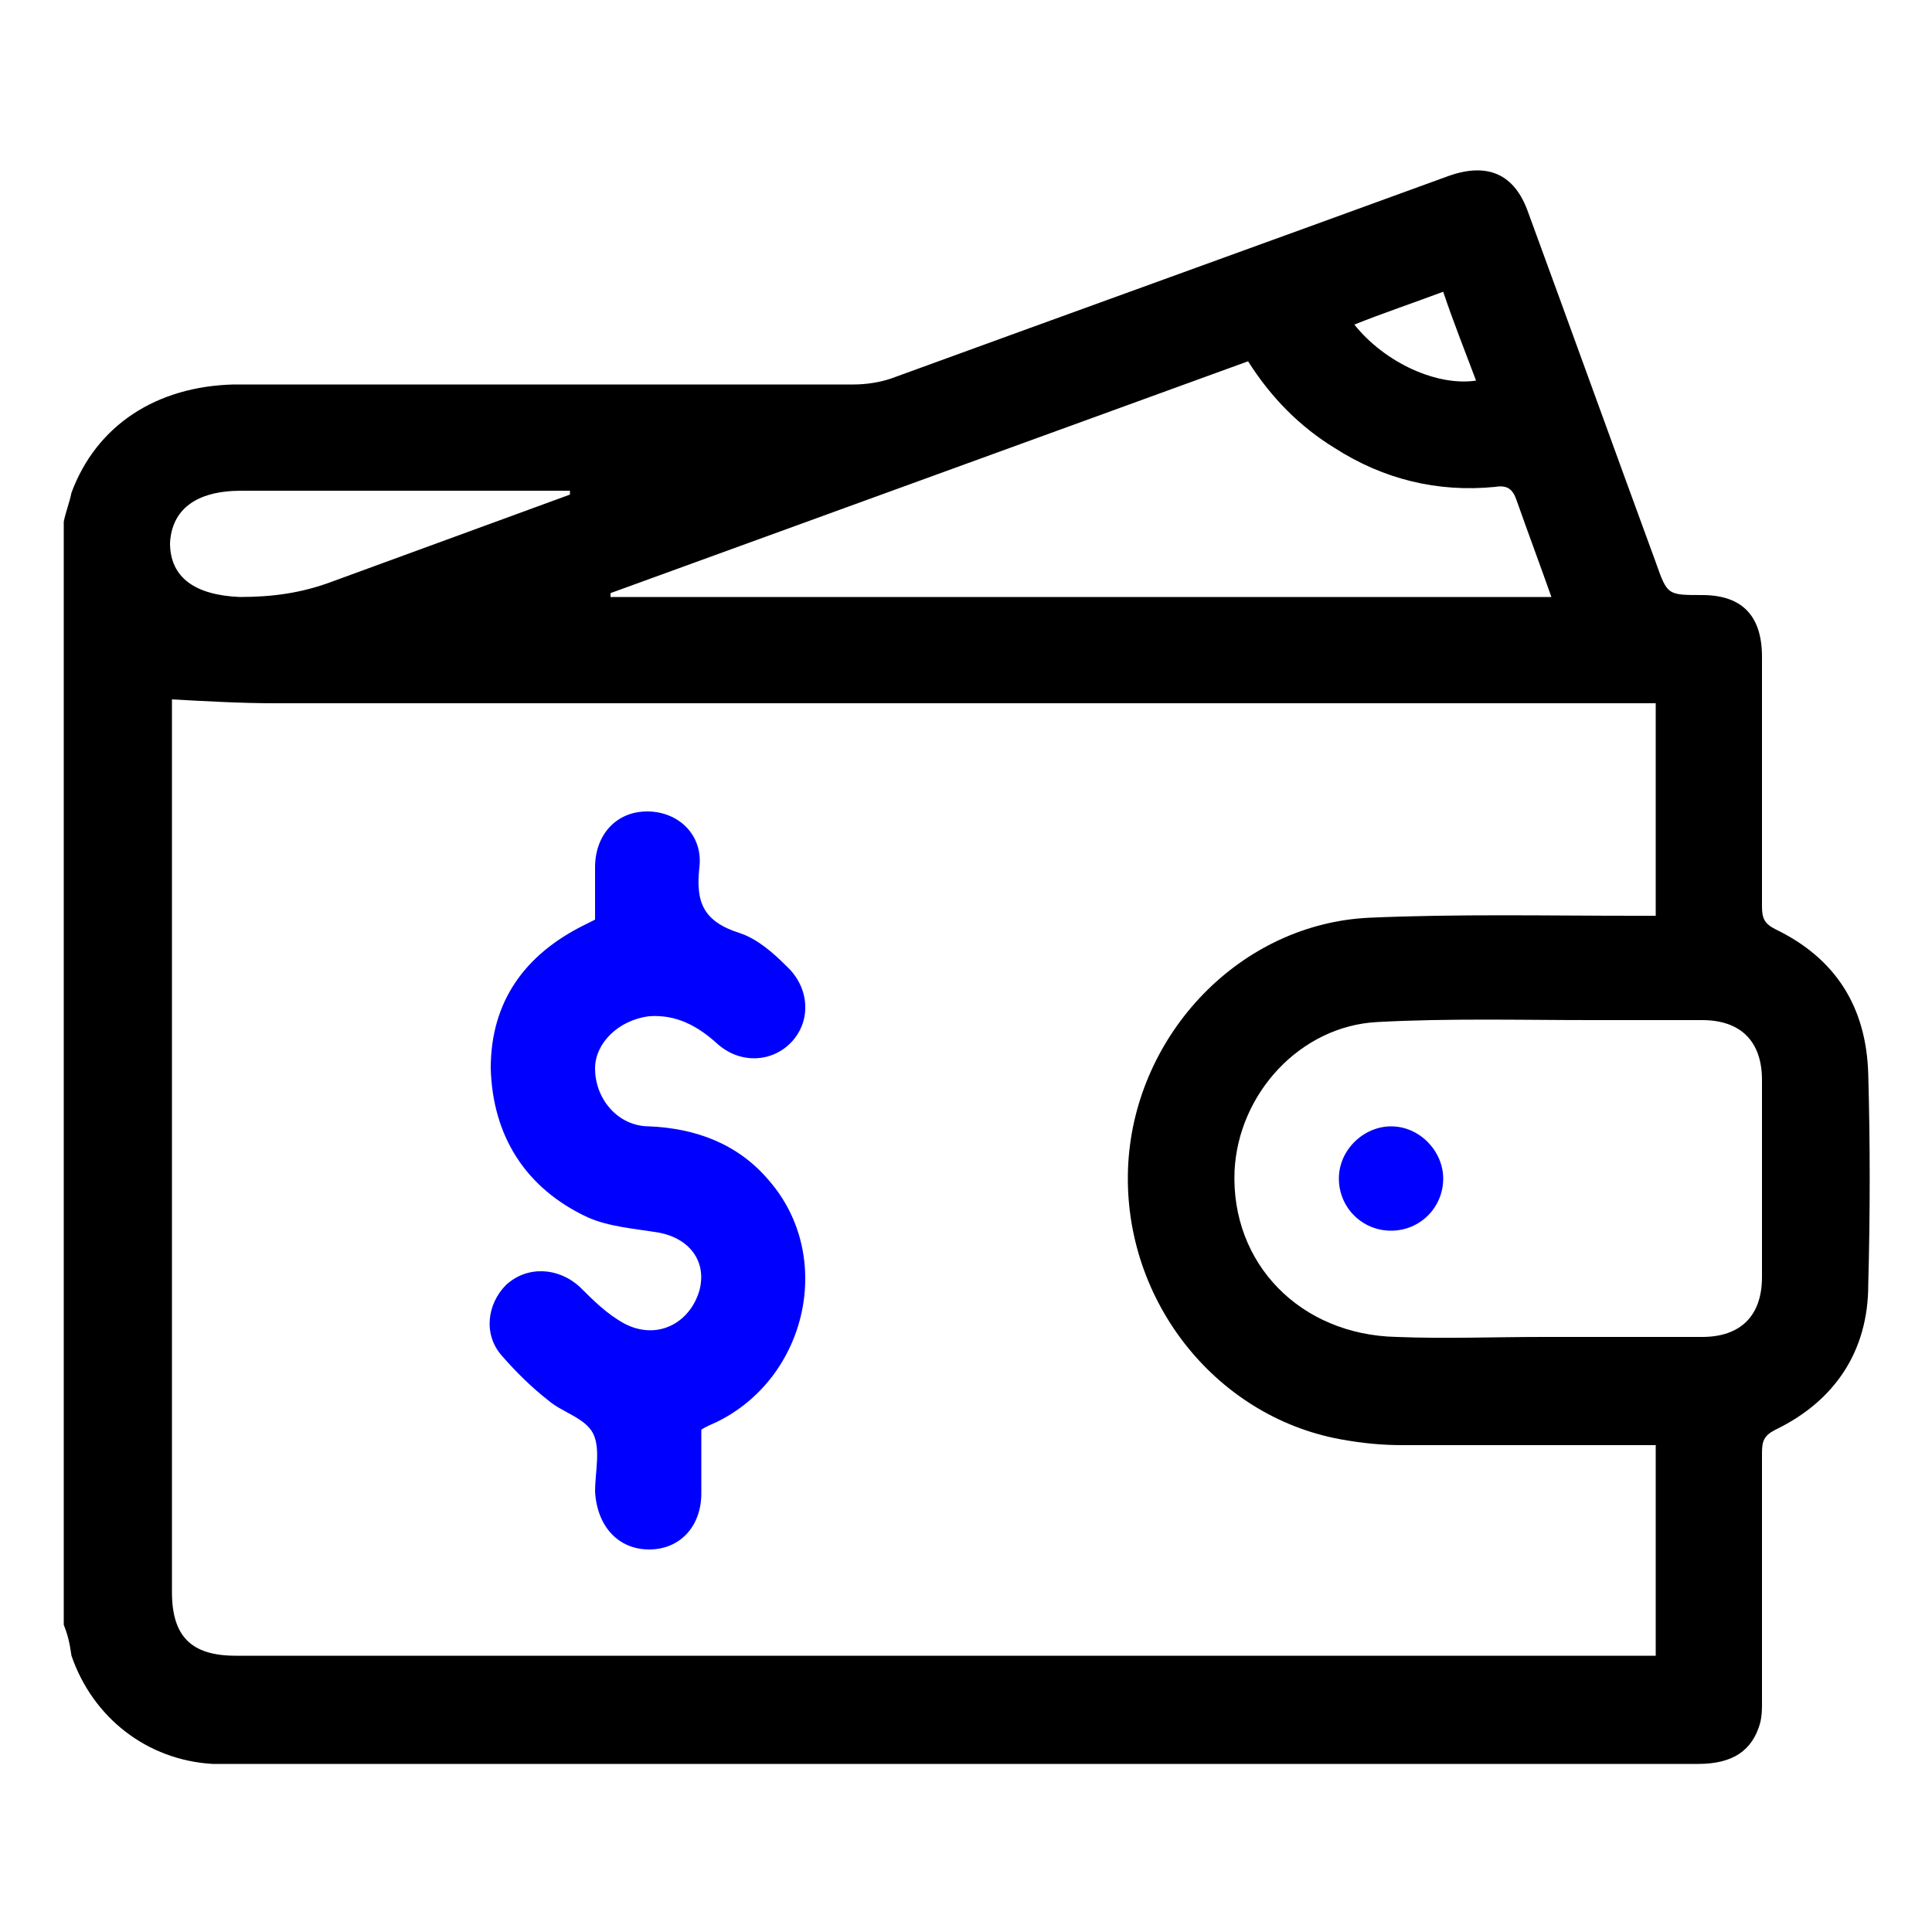
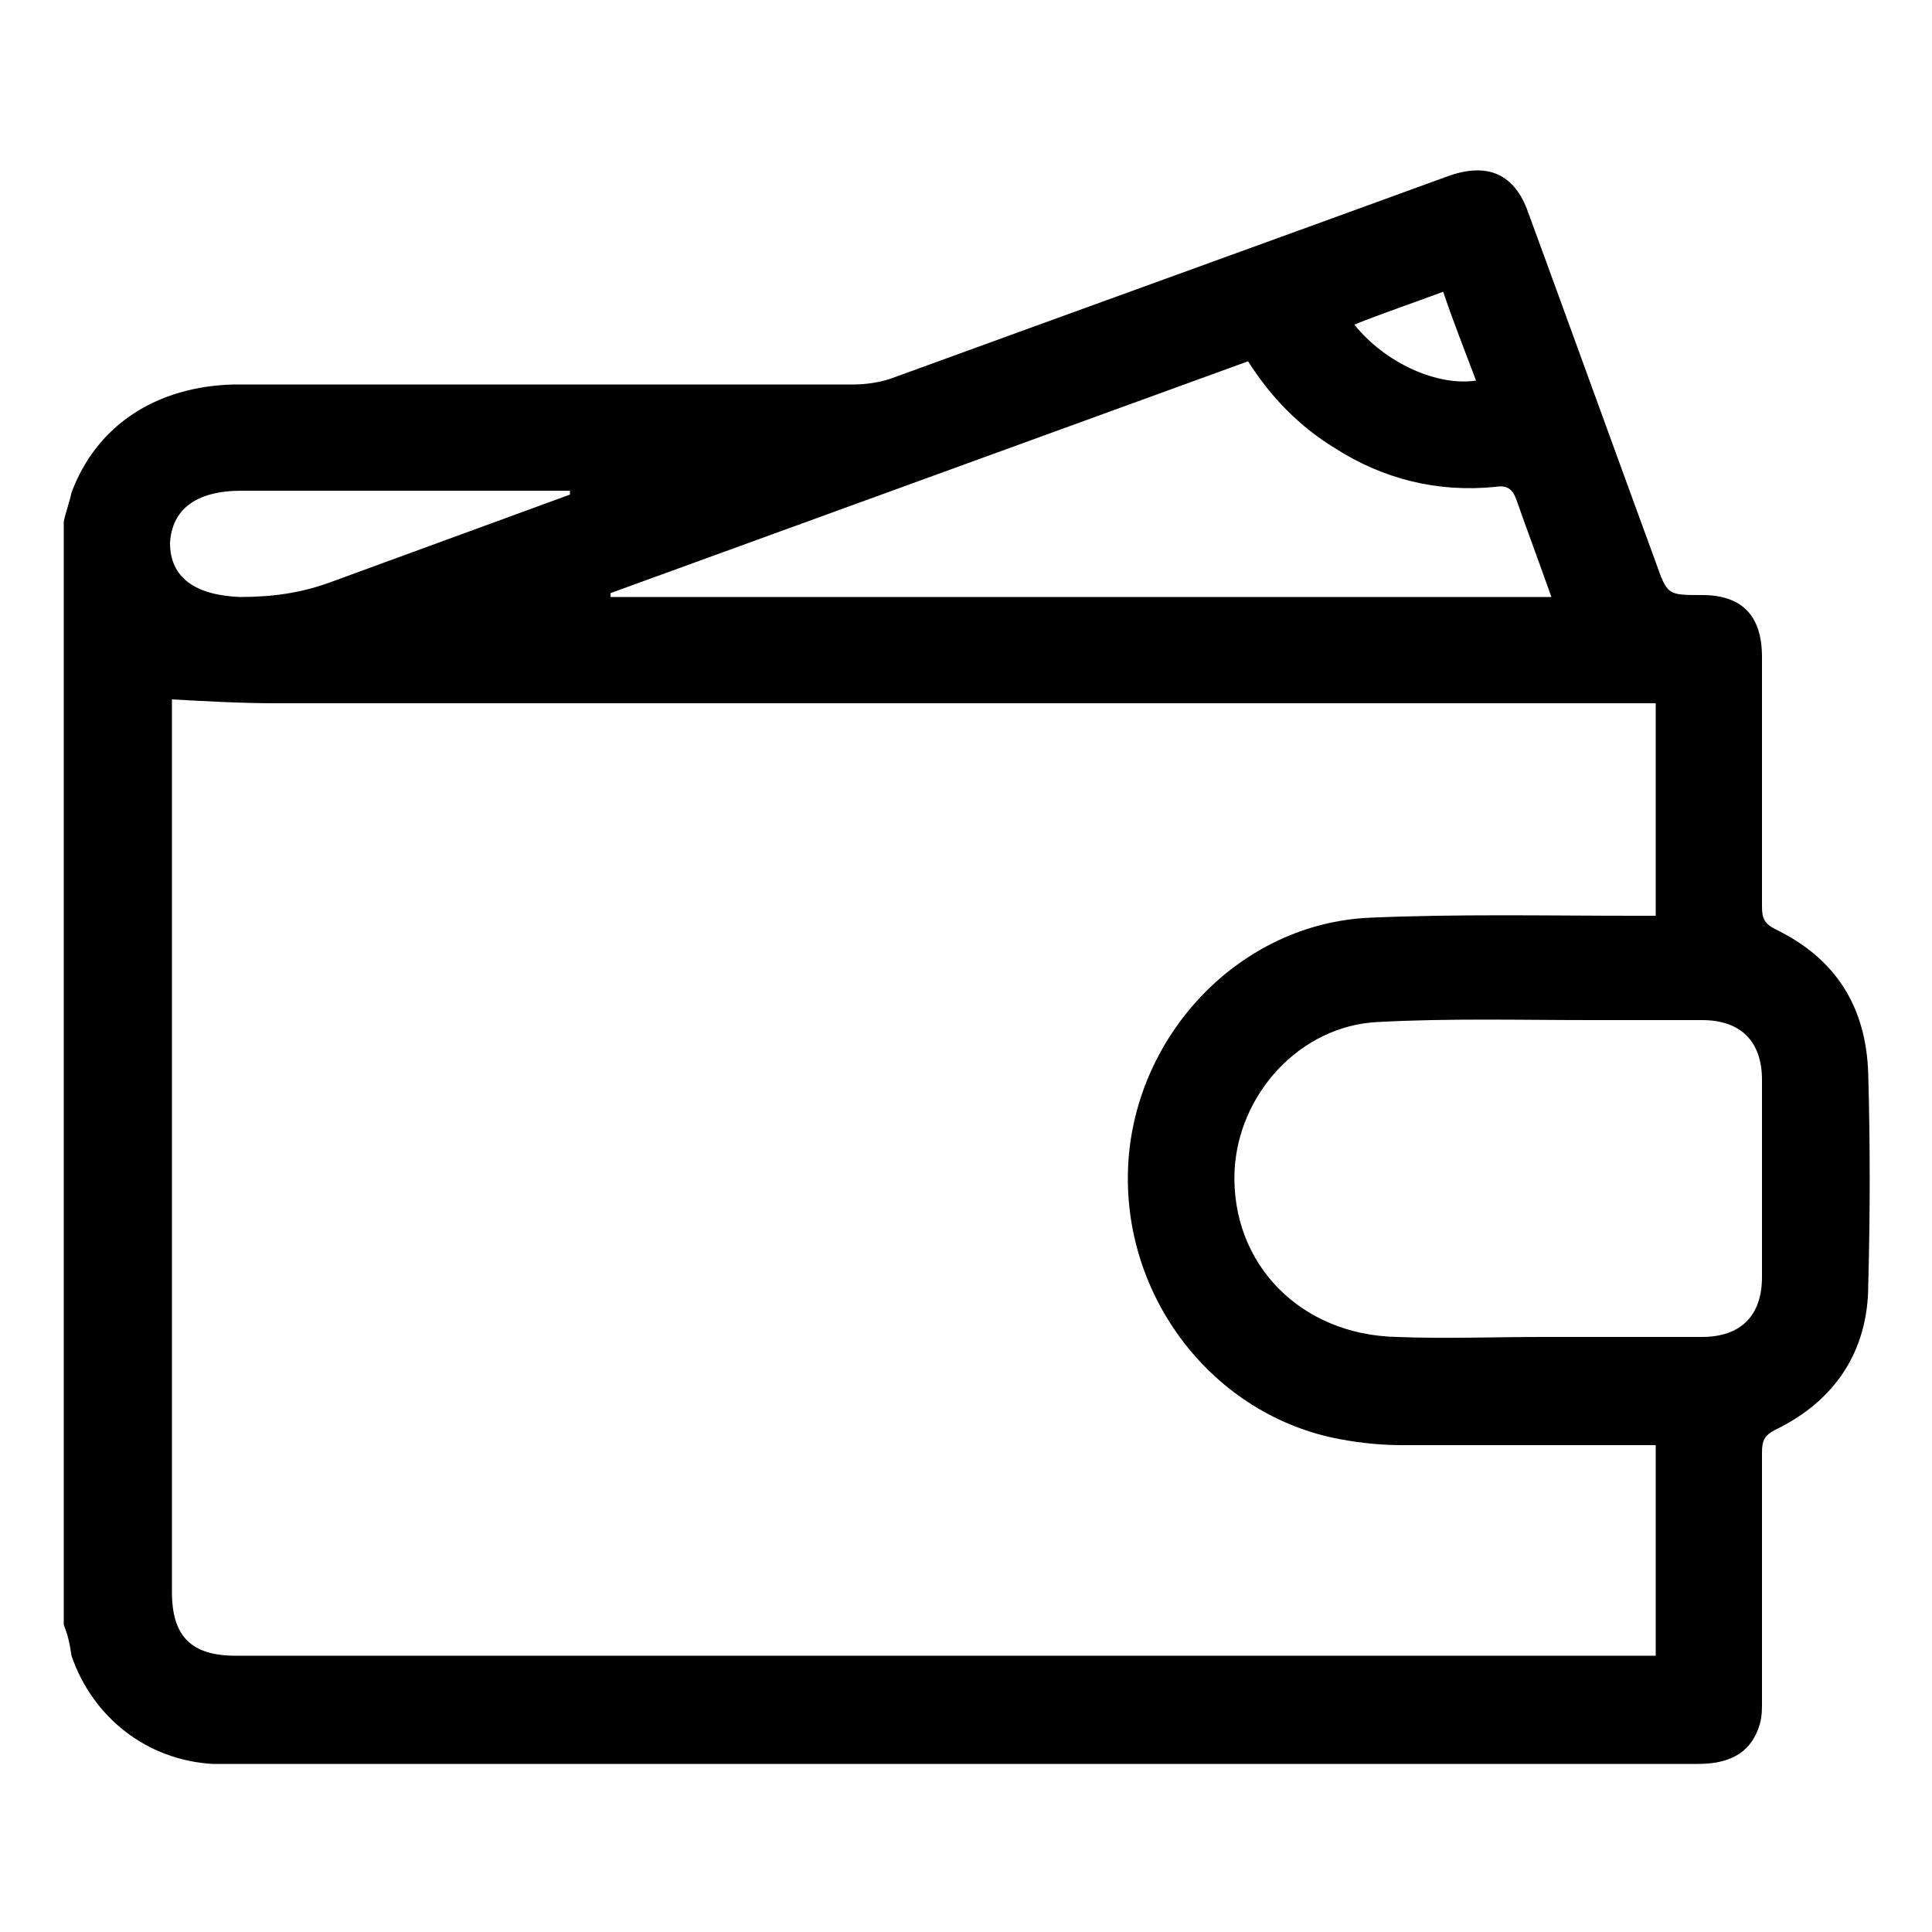
<svg xmlns="http://www.w3.org/2000/svg" xml:space="preserve" style="enable-background:new 0 0 100 100;" viewBox="0 0 100 100" y="0px" x="0px" id="Layer_1" version="1.1">
  <style type="text/css">
	.st0{fill:#0000FF;}
</style>
  <g>
    <path d="M3.3,84.1c0-19,0-38.1,0-57.1c0.1-0.5,0.3-1,0.4-1.5C5,22,8.1,20,12.1,19.9c10.7,0,21.4,0,32.1,0c0.6,0,1.3-0.1,1.9-0.3   c9.6-3.5,19.3-7,28.9-10.5c2-0.7,3.4-0.1,4.1,1.9c2.2,6,4.4,12.1,6.6,18.1c0.6,1.7,0.6,1.7,2.4,1.7c2.1,0,3.1,1.1,3.1,3.2   c0,4.3,0,8.6,0,12.9c0,0.6,0.1,0.9,0.7,1.2c3.1,1.5,4.7,4,4.8,7.5c0.1,3.6,0.1,7.2,0,10.9c0,3.4-1.7,6-4.8,7.5   c-0.6,0.3-0.7,0.6-0.7,1.2c0,4.3,0,8.6,0,12.9c0,0.4,0,0.7-0.1,1.1c-0.4,1.4-1.4,2.1-3.2,2.1c-25.3,0-50.6,0-75.9,0   c-0.3,0-0.7,0-1,0c-3.4-0.2-6.2-2.4-7.3-5.6C3.6,85,3.5,84.6,3.3,84.1z M85.7,36.4c-0.5,0-0.9,0-1.3,0c-23.4,0-46.8,0-70.2,0   c-1.7,0-3.5-0.1-5.3-0.2c0,0.2,0,0.5,0,0.8c0,15.1,0,30.2,0,45.4c0,2.3,1,3.3,3.3,3.3c24.2,0,48.3,0,72.5,0c0.3,0,0.6,0,1,0   c0-3.7,0-7.2,0-10.9c-0.4,0-0.8,0-1.1,0c-4,0-8,0-12,0c-1.1,0-2.1-0.1-3.2-0.3c-6.6-1.2-11.4-7.4-11-14.3   c0.4-6.7,5.8-12.4,12.5-12.7c4.6-0.2,9.2-0.1,13.7-0.1c0.3,0,0.7,0,1.1,0C85.7,43.6,85.7,40.1,85.7,36.4z M79.9,69.2   c2.7,0,5.5,0,8.2,0c2,0,3.1-1.1,3.1-3.1c0-3.4,0-6.8,0-10.2c0-2-1.1-3.1-3.1-3.1c-1.9,0-3.8,0-5.7,0c-3.7,0-7.4-0.1-11.1,0.1   c-4,0.2-7.2,3.7-7.4,7.7c-0.2,4.8,3.4,8.5,8.4,8.6C74.8,69.3,77.3,69.2,79.9,69.2z M31.6,30.7c0,0.1,0,0.1,0,0.2   c16.2,0,32.4,0,48.7,0c-0.6-1.7-1.2-3.3-1.8-5c-0.2-0.6-0.5-0.8-1.1-0.7c-3,0.3-5.8-0.4-8.3-2c-1.8-1.1-3.3-2.6-4.5-4.5   C53.6,22.7,42.6,26.7,31.6,30.7z M29.5,25.6c0-0.1,0-0.1,0-0.2c-1.1,0-2.1,0-3.2,0c-4.6,0-9.2,0-13.8,0c-2.4,0-3.6,1-3.7,2.7   c0,1.8,1.3,2.7,3.6,2.8c1.7,0,3.2-0.2,4.8-0.8C21.3,28.6,25.4,27.1,29.5,25.6z M74.7,15.1c-1.6,0.6-3.1,1.1-4.6,1.7   c1.6,2,4.3,3.2,6.3,2.9C75.8,18.1,75.2,16.6,74.7,15.1z" />
-     <path d="M36.3,74c0,1.1,0,2.2,0,3.3c0,1.7-1.1,2.9-2.7,2.9c-1.6,0-2.7-1.2-2.8-3c0-1,0.3-2.2-0.1-3s-1.6-1.1-2.3-1.7   c-0.9-0.7-1.7-1.5-2.4-2.3c-1-1.1-0.8-2.7,0.2-3.7c1.1-1,2.7-0.9,3.8,0.1c0.7,0.7,1.4,1.4,2.3,1.9c1.7,0.9,3.4,0,3.9-1.7   c0.4-1.5-0.5-2.7-2.1-3c-1.2-0.2-2.6-0.3-3.7-0.8c-3.2-1.5-4.9-4.2-5-7.7c0-3.5,1.8-5.9,4.8-7.4c0.2-0.1,0.4-0.2,0.6-0.3   c0-0.9,0-1.8,0-2.7c0-1.7,1.1-2.9,2.7-2.9s2.9,1.2,2.7,2.9c-0.2,1.8,0.2,2.8,2.1,3.4c0.9,0.3,1.7,1,2.4,1.7   c1.2,1.1,1.3,2.8,0.3,3.9c-1,1.1-2.7,1.2-3.9,0.1c-1-0.9-2.1-1.5-3.5-1.4c-1.6,0.2-2.8,1.4-2.8,2.7c0,1.6,1.2,3,2.8,3   c2.4,0.1,4.6,0.9,6.2,2.8c3.4,3.9,2,10.2-2.7,12.5C36.9,73.7,36.6,73.8,36.3,74z" class="st0" />
-     <path d="M72,58.3c1.5,0,2.7,1.3,2.7,2.7c0,1.5-1.2,2.7-2.7,2.7s-2.7-1.2-2.7-2.7S70.6,58.3,72,58.3z" class="st0" />
  </g>
</svg>